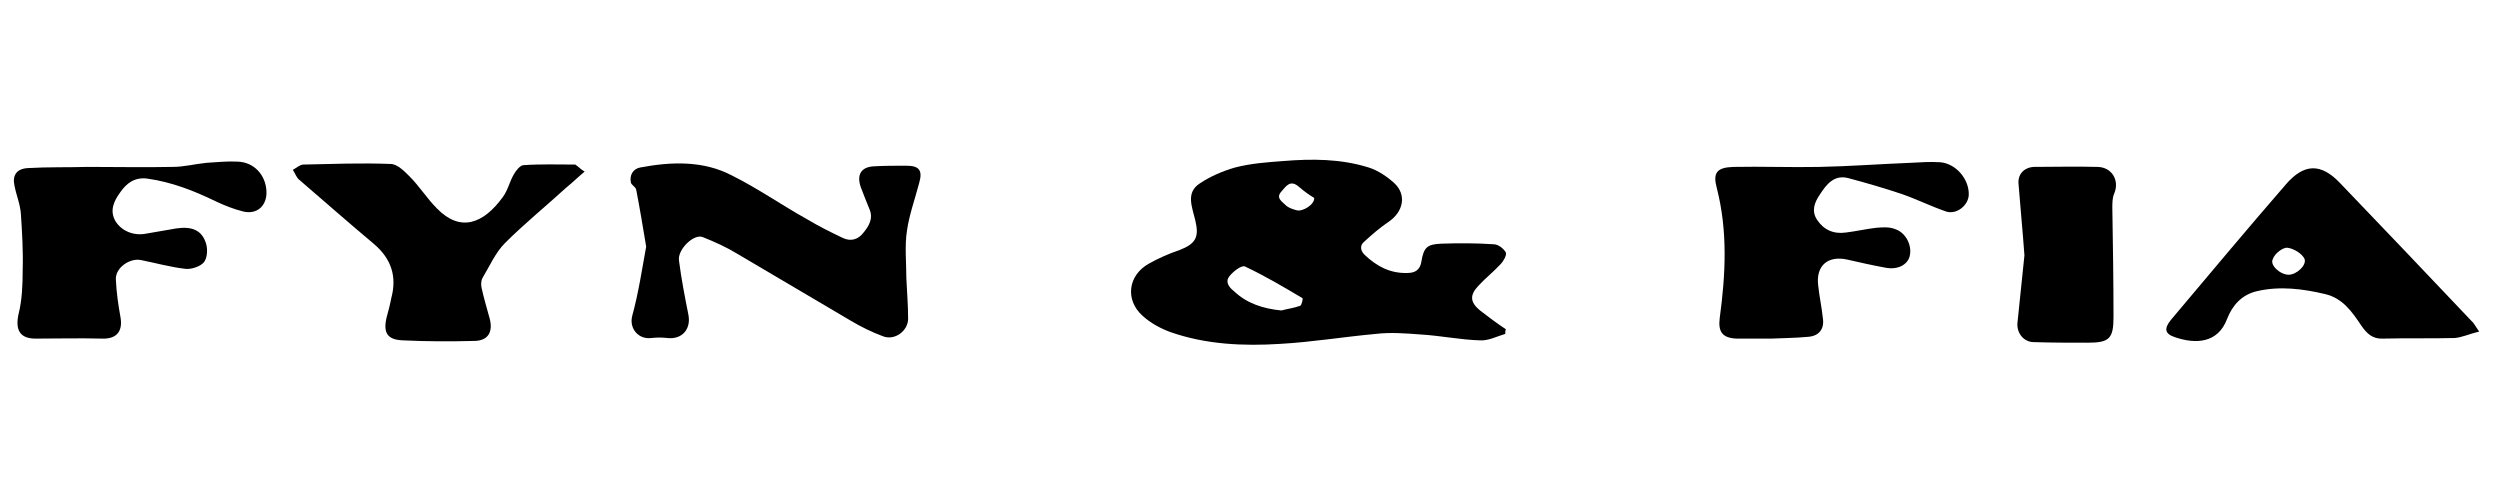
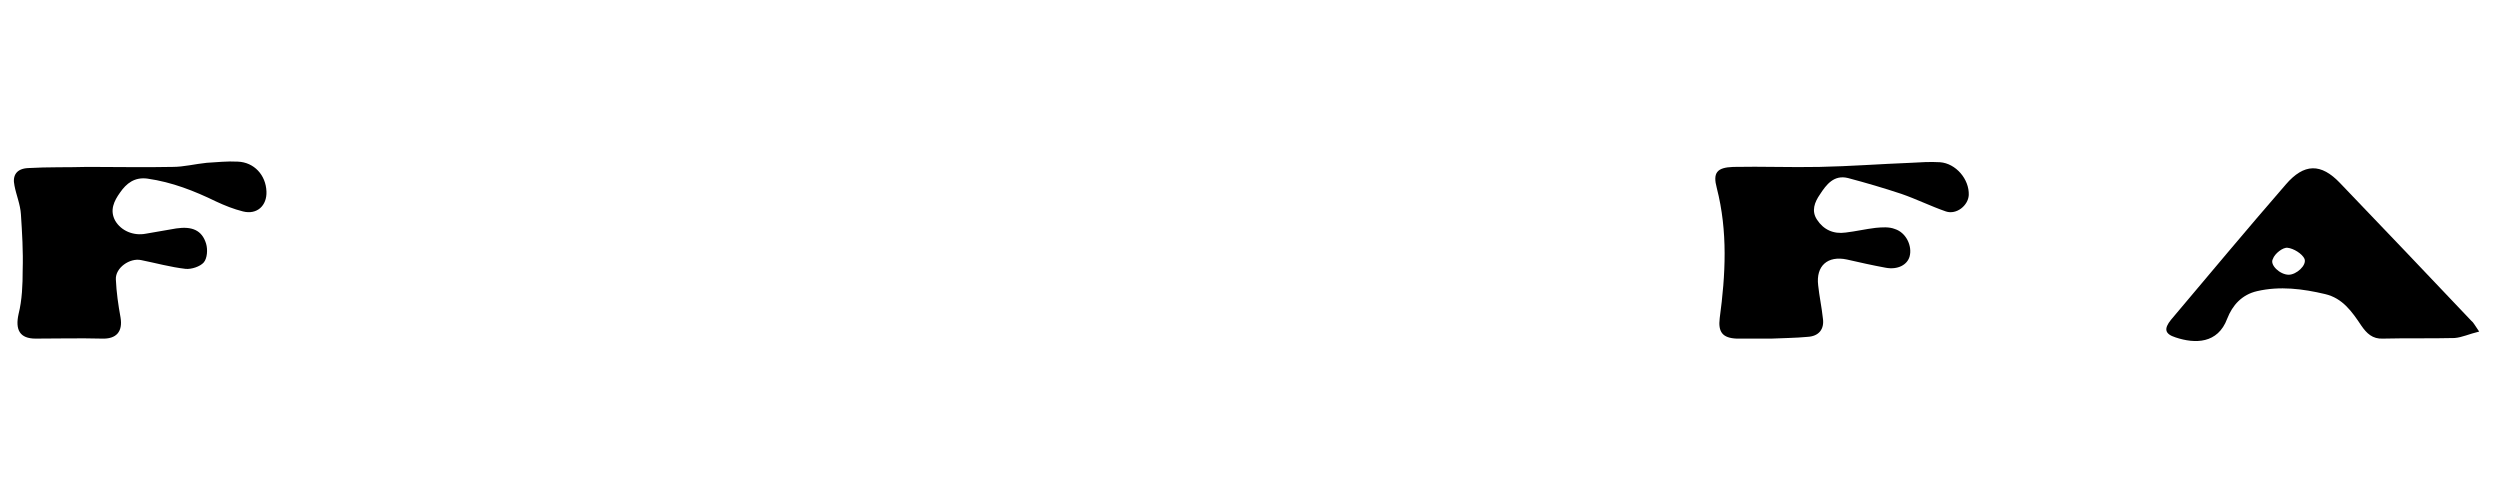
<svg xmlns="http://www.w3.org/2000/svg" fill="none" viewBox="0 0 360 72" height="72" width="360">
-   <path fill="black" d="M216.755 48.084C215.574 48.421 214.308 49.096 213.127 49.012C210.258 48.928 207.473 48.337 204.604 48.168C202.41 47.999 200.216 47.831 198.107 48.084C193.466 48.506 188.909 49.265 184.352 49.518C179.036 49.856 173.636 49.603 168.573 47.831C167.138 47.324 165.619 46.48 164.522 45.468C161.991 43.19 162.413 39.645 165.45 37.958C166.801 37.198 168.319 36.523 169.838 36.017C172.201 35.089 172.707 34.16 172.117 31.713C171.695 29.857 170.682 27.747 172.792 26.397C174.311 25.385 176.083 24.625 177.855 24.119C180.133 23.528 182.496 23.36 184.774 23.191C188.909 22.853 193.044 22.853 197.094 24.119C198.444 24.541 199.794 25.469 200.807 26.397C202.579 28.085 202.073 30.448 200.047 31.882C198.782 32.726 197.6 33.739 196.503 34.751C195.744 35.342 195.913 36.101 196.503 36.692C198.191 38.295 200.132 39.392 202.663 39.308C203.845 39.308 204.52 38.802 204.688 37.62C205.026 35.595 205.532 35.173 207.558 35.089C210.089 35.004 212.536 35.004 215.068 35.173C215.743 35.173 216.502 35.764 216.84 36.355C217.008 36.692 216.502 37.62 216.08 38.042C215.068 39.139 213.886 40.067 212.874 41.164C211.608 42.514 211.692 43.527 213.127 44.708C214.308 45.637 215.574 46.565 216.84 47.409C216.755 47.662 216.755 47.915 216.755 48.084ZM184.521 44.708C185.449 44.455 186.293 44.371 187.221 44.033C187.474 43.949 187.643 42.936 187.559 42.936C184.858 41.333 182.158 39.73 179.289 38.38C178.783 38.127 177.517 39.139 177.011 39.814C176.42 40.574 176.926 41.333 177.686 41.924C179.542 43.696 181.905 44.455 184.521 44.708ZM189.246 28.507C188.571 28.085 187.812 27.579 187.052 26.904C185.787 25.807 185.196 26.819 184.521 27.579C183.677 28.507 184.605 29.013 185.112 29.52C185.534 29.941 186.124 30.11 186.715 30.279C187.559 30.532 189.331 29.435 189.246 28.507Z" />
-   <path fill="black" d="M93.049 35.508C92.543 32.47 92.121 29.939 91.615 27.323C91.53 26.901 90.94 26.648 90.855 26.31C90.602 25.213 91.193 24.285 92.206 24.116C96.678 23.273 101.319 23.104 105.454 25.298C109.166 27.154 112.542 29.517 116.17 31.542C117.858 32.555 119.546 33.398 121.318 34.242C122.499 34.833 123.596 34.495 124.355 33.483C125.115 32.555 125.79 31.458 125.199 30.108C124.777 29.095 124.355 27.998 123.933 26.901C123.343 25.129 124.018 24.032 125.874 23.948C127.393 23.863 128.996 23.863 130.515 23.863C132.372 23.863 132.878 24.538 132.372 26.31C131.781 28.589 130.937 30.867 130.6 33.23C130.262 35.424 130.515 37.786 130.515 40.065C130.6 42.005 130.769 43.946 130.769 45.887C130.769 47.659 128.828 49.094 127.14 48.419C125.537 47.828 124.018 47.069 122.583 46.225C117.098 43.018 111.614 39.727 106.129 36.521C104.61 35.592 102.922 34.833 101.234 34.158C99.969 33.567 97.522 35.93 97.775 37.533C98.112 40.149 98.619 42.765 99.125 45.297C99.547 47.406 98.197 48.925 96.087 48.672C95.328 48.587 94.568 48.587 93.809 48.672C91.952 48.925 90.602 47.322 91.024 45.55C91.952 42.174 92.459 38.715 93.049 35.508Z" />
  <path fill="black" d="M357 47.747C355.566 48.084 354.553 48.59 353.456 48.675C349.997 48.759 346.537 48.675 343.162 48.759C341.643 48.844 340.799 48 340.039 46.903C338.689 44.878 337.339 42.937 334.808 42.346C331.601 41.587 328.31 41.165 325.019 41.924C322.825 42.431 321.475 43.949 320.716 45.89C319.366 49.519 316.075 49.519 313.29 48.59C311.687 48.084 311.602 47.325 312.615 46.059C318.1 39.561 323.585 32.98 329.154 26.567C331.77 23.529 334.217 23.444 337.002 26.398C343.33 32.98 349.575 39.561 355.903 46.228C356.157 46.397 356.41 46.903 357 47.747ZM329.576 39.561C330.673 39.561 332.192 38.211 331.854 37.283C331.517 36.524 330.251 35.764 329.407 35.68C328.732 35.595 327.551 36.524 327.298 37.283C326.791 38.127 328.31 39.561 329.576 39.561Z" />
  <path fill="black" d="M255.065 48.76C253.377 48.76 251.774 48.76 250.086 48.76C248.061 48.676 247.386 47.832 247.639 45.807C248.483 39.563 248.821 33.318 247.217 27.074C246.627 24.88 247.217 24.121 249.58 24.036C253.715 23.952 257.85 24.121 261.984 24.036C266.372 23.952 270.76 23.614 275.148 23.445C276.583 23.361 277.933 23.277 279.367 23.361C281.646 23.53 283.587 25.808 283.502 28.087C283.418 29.605 281.73 30.956 280.211 30.449C278.017 29.69 275.992 28.677 273.798 27.918C271.267 27.074 268.651 26.314 266.119 25.64C264.094 25.133 262.997 26.568 262.069 28.002C261.309 29.099 260.803 30.365 261.647 31.631C262.575 33.065 264.01 33.74 265.782 33.487C267.216 33.318 268.651 32.981 270.085 32.812C271.013 32.728 272.026 32.643 272.87 32.981C274.473 33.487 275.401 35.428 274.979 36.947C274.642 38.128 273.292 38.888 271.52 38.55C269.663 38.212 267.807 37.791 265.95 37.369C263.166 36.778 261.478 38.297 261.816 41.082C261.984 42.685 262.322 44.204 262.491 45.807C262.744 47.41 261.9 48.423 260.297 48.507C258.525 48.676 256.753 48.676 255.065 48.76C255.065 48.676 255.065 48.676 255.065 48.76Z" />
  <path fill="black" d="M12.633 24.034C16.683 24.034 20.818 24.119 24.868 24.034C26.471 24.034 28.075 23.613 29.762 23.444C31.281 23.359 32.716 23.191 34.235 23.275C36.597 23.359 38.285 25.216 38.37 27.578C38.454 29.604 37.019 30.954 34.994 30.448C33.644 30.11 32.378 29.604 31.113 29.013C27.99 27.494 24.784 26.228 21.24 25.722C19.383 25.469 18.202 26.397 17.274 27.747C16.43 28.929 15.755 30.279 16.599 31.798C17.442 33.232 19.215 33.992 20.987 33.654C22.421 33.401 23.94 33.148 25.375 32.895C27.653 32.557 29.087 33.148 29.678 35.089C29.931 35.932 29.847 37.198 29.34 37.789C28.834 38.38 27.568 38.801 26.725 38.717C24.531 38.464 22.421 37.873 20.311 37.451C18.708 37.114 16.599 38.548 16.683 40.236C16.767 42.092 17.021 43.864 17.358 45.721C17.696 47.746 16.767 48.843 14.658 48.759C11.451 48.674 8.245 48.759 5.123 48.759C2.844 48.759 2.169 47.493 2.675 45.215C3.182 43.189 3.266 40.995 3.266 38.886C3.351 36.186 3.182 33.485 3.013 30.869C2.929 29.435 2.338 28.085 2.085 26.735C1.747 25.216 2.422 24.288 4.026 24.203C6.895 24.034 9.764 24.119 12.633 24.034Z" />
-   <path fill="black" d="M84.189 24.708C83.177 25.552 82.417 26.311 81.573 26.987C78.62 29.687 75.498 32.218 72.713 35.003C71.363 36.353 70.519 38.294 69.507 39.982C69.253 40.404 69.254 40.994 69.338 41.416C69.675 42.935 70.097 44.37 70.519 45.888C71.025 47.829 70.266 49.095 68.241 49.095C64.865 49.179 61.49 49.179 58.031 49.011C55.752 48.926 55.161 47.914 55.668 45.72C55.921 44.791 56.174 43.863 56.343 42.935C57.187 39.813 56.343 37.281 53.896 35.172C50.267 32.134 46.723 29.012 43.095 25.89C42.673 25.552 42.504 24.961 42.166 24.455C42.673 24.202 43.179 23.696 43.685 23.696C47.905 23.611 52.039 23.442 56.258 23.611C57.187 23.611 58.199 24.624 58.959 25.383C60.393 26.818 61.49 28.59 62.925 30.024C66.3 33.484 69.591 32.218 72.376 28.421C73.135 27.409 73.388 26.143 73.979 25.13C74.316 24.54 74.907 23.78 75.413 23.78C77.861 23.611 80.392 23.696 82.839 23.696C83.345 24.033 83.599 24.371 84.189 24.708Z" />
-   <path fill="black" d="M291.518 36.775C291.265 33.231 290.928 29.856 290.675 26.565C290.506 25.131 291.434 24.118 292.869 24.034C295.906 24.034 298.944 23.949 301.982 24.034C304.092 24.034 305.273 25.974 304.429 27.915C304.176 28.506 304.176 29.265 304.176 29.94C304.26 35.172 304.345 40.404 304.345 45.636C304.345 48.758 303.754 49.349 300.632 49.349C298.016 49.349 295.4 49.349 292.869 49.264C291.434 49.264 290.422 47.998 290.506 46.564C290.843 43.273 291.181 39.982 291.518 36.775Z" />
</svg>